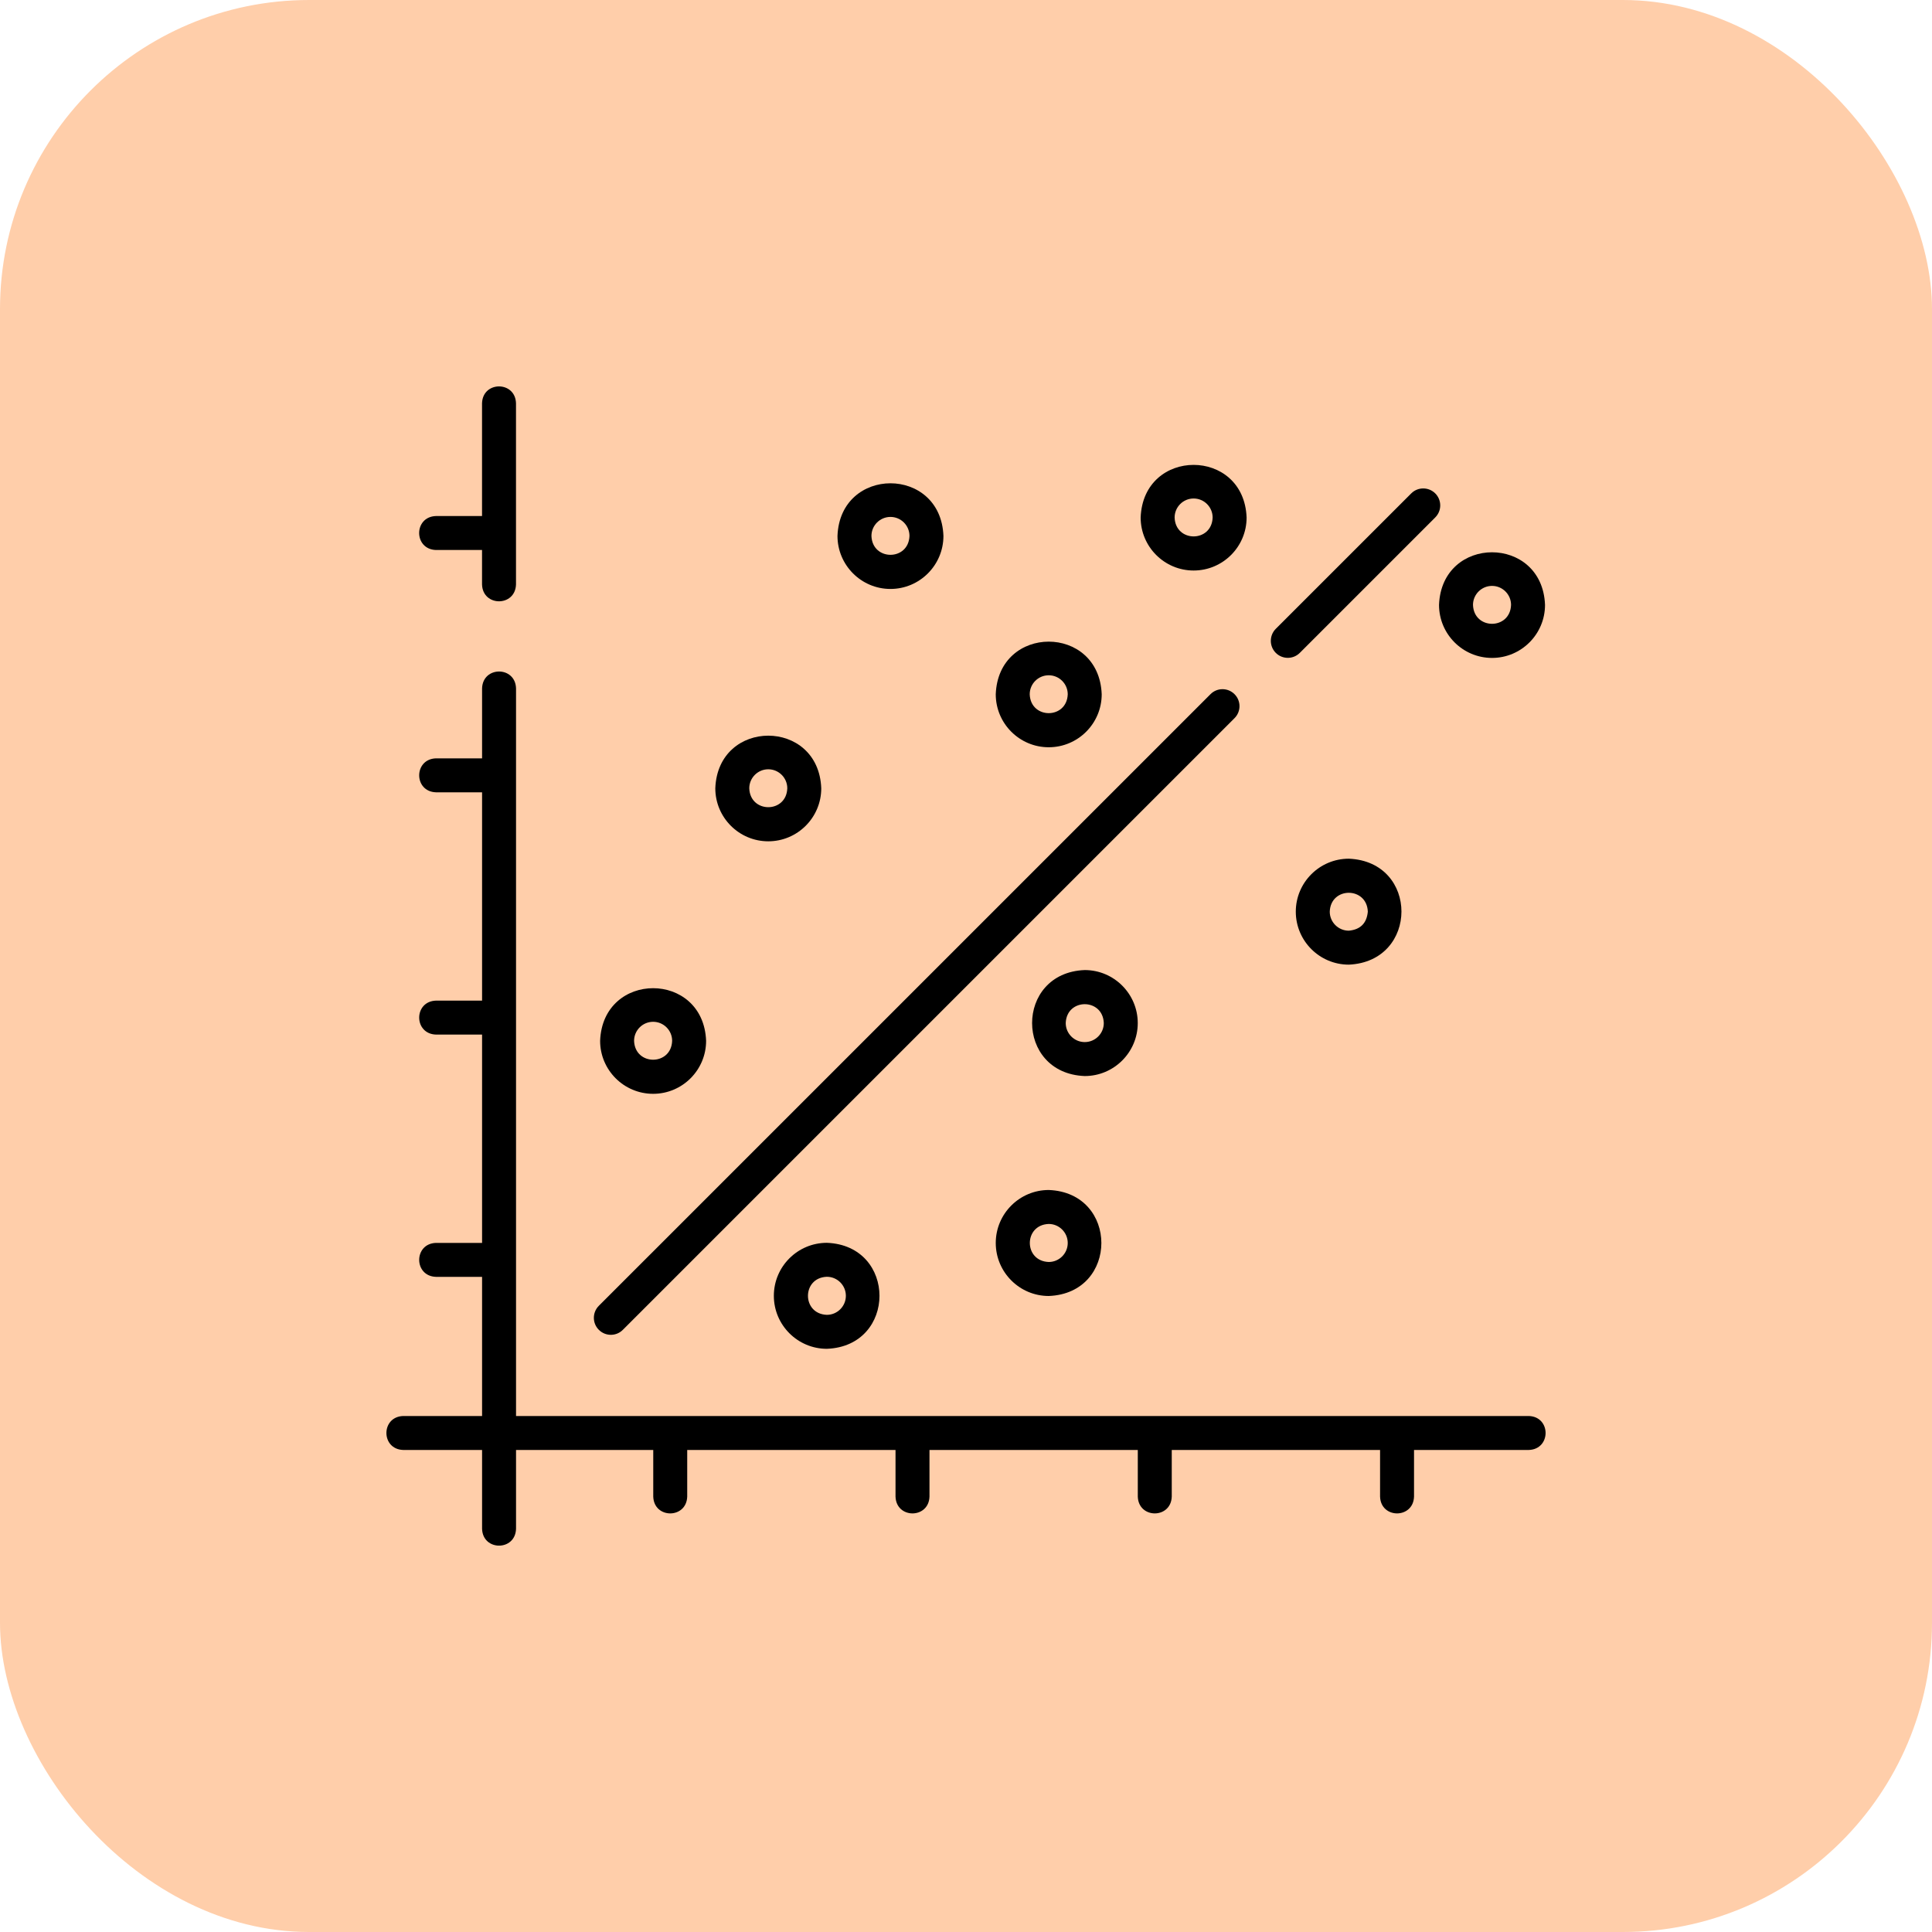
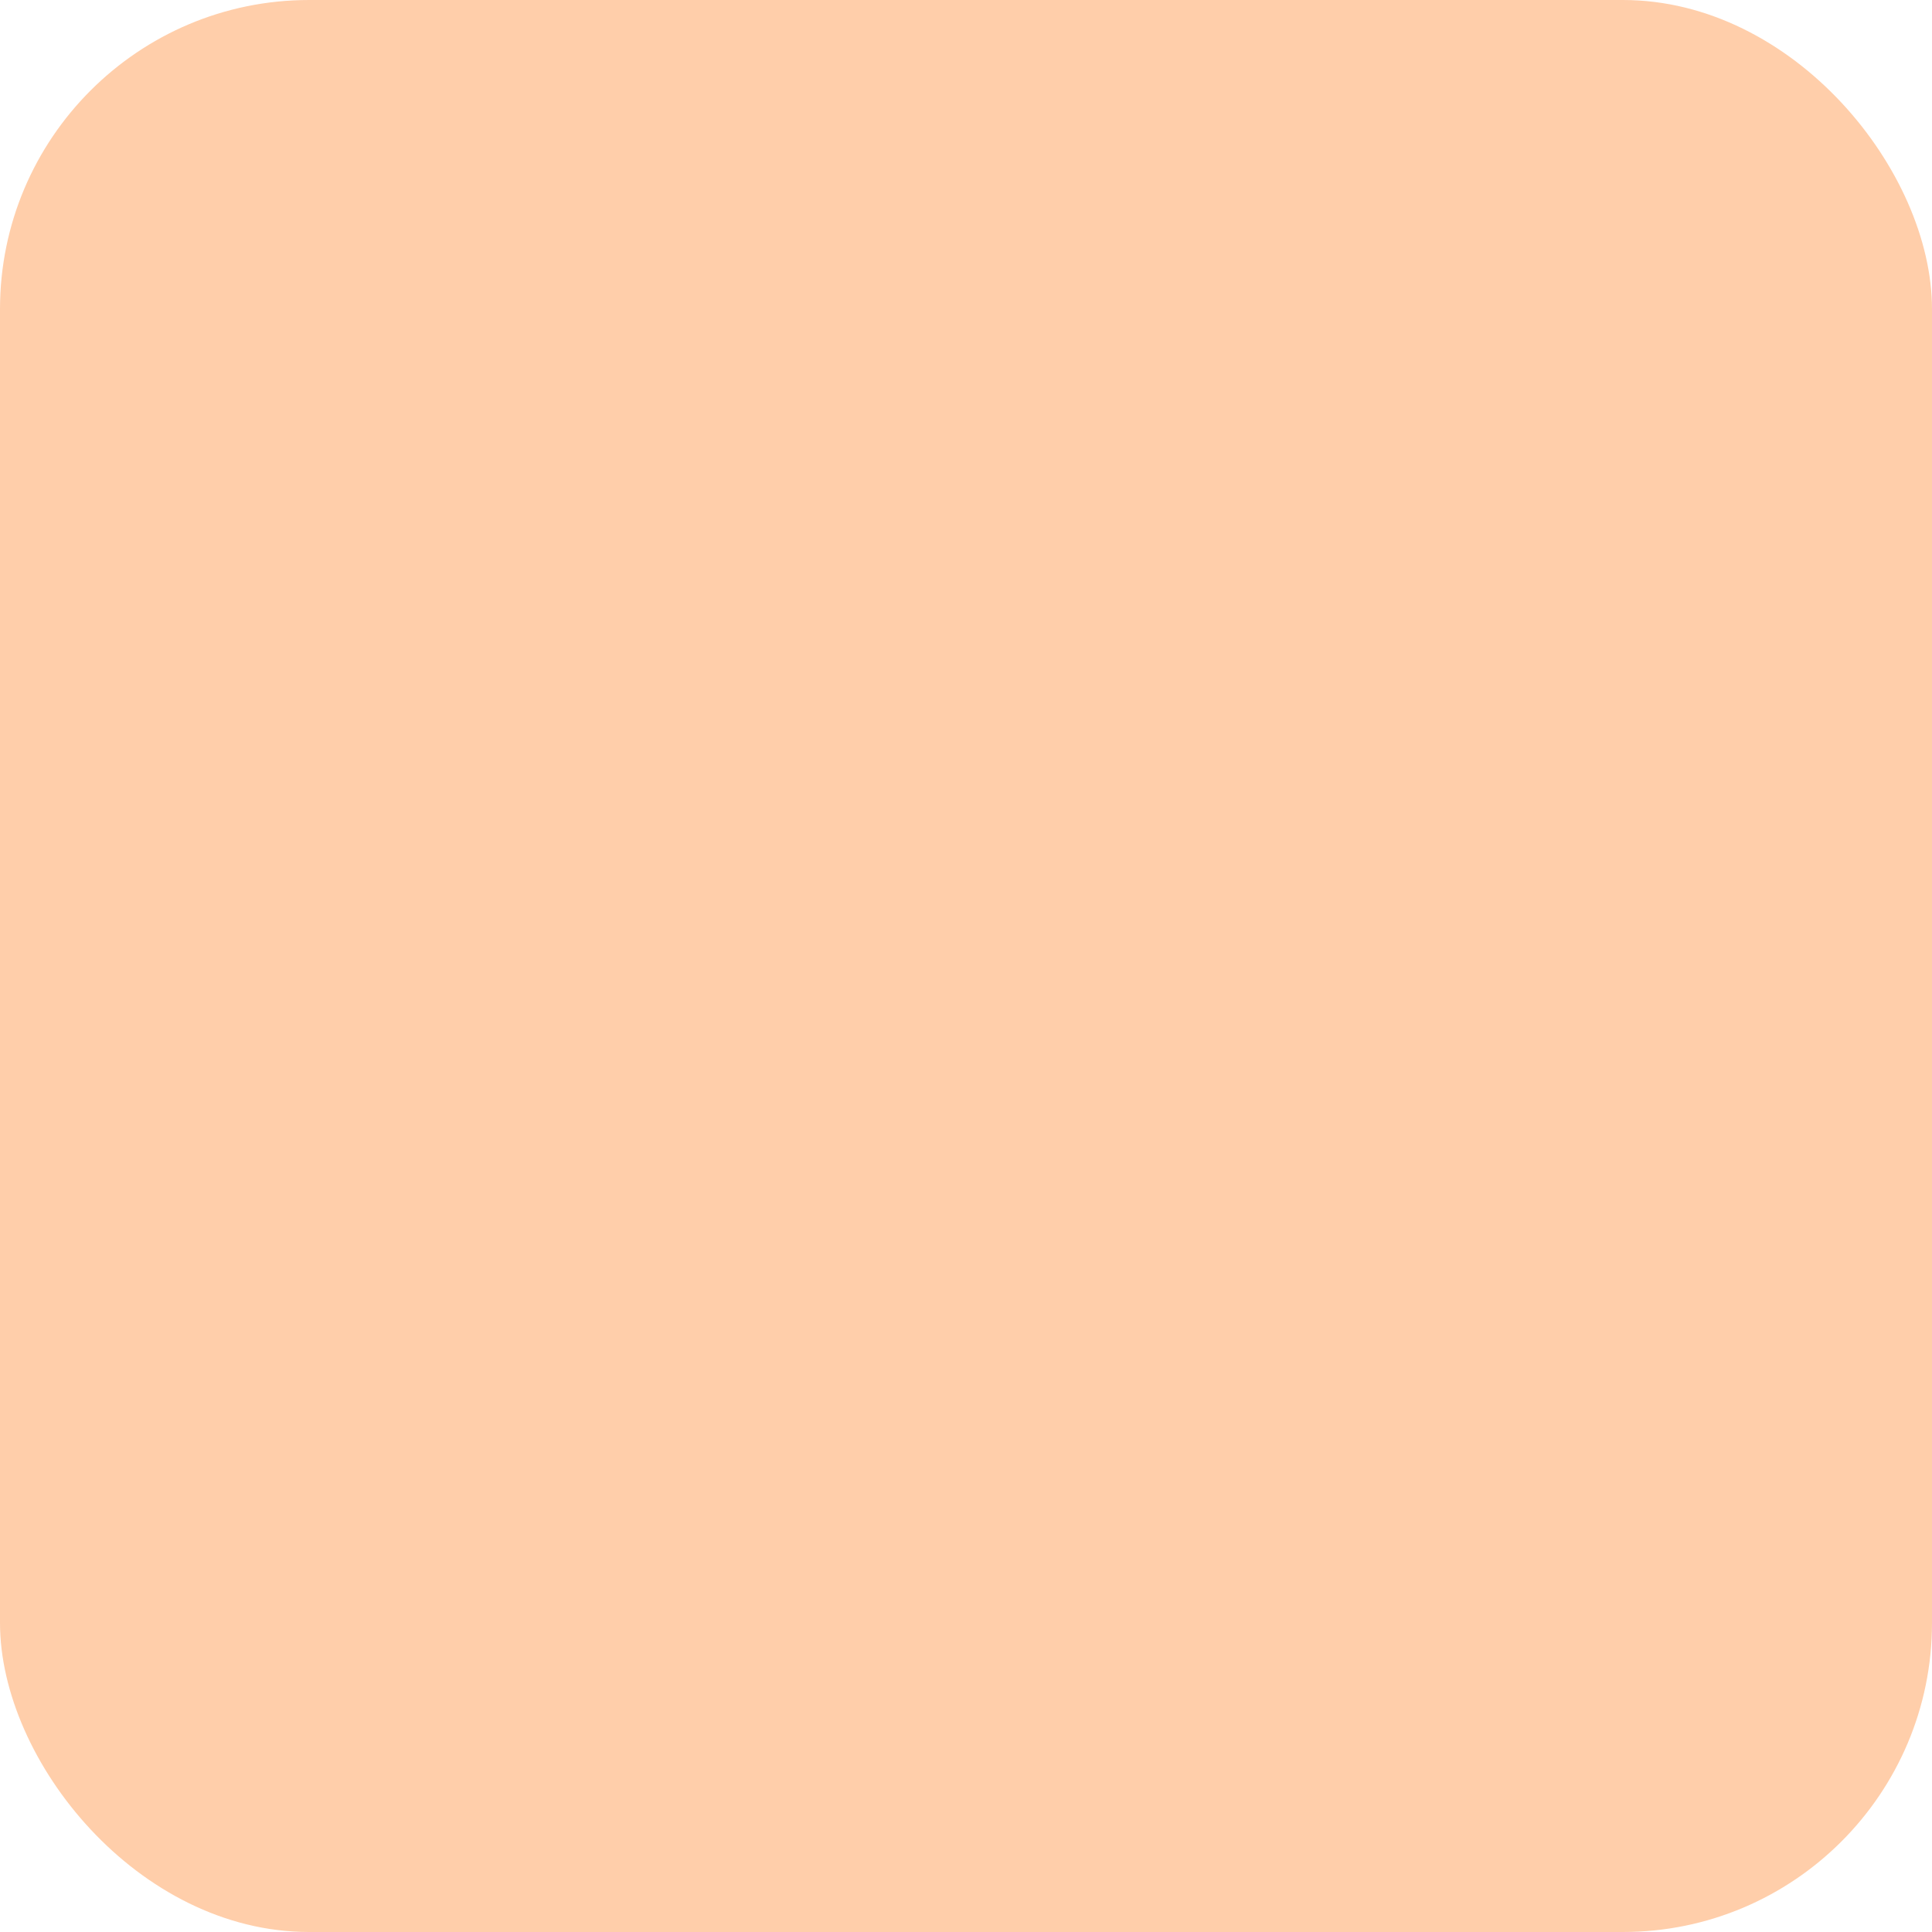
<svg xmlns="http://www.w3.org/2000/svg" width="50" height="50" viewBox="0 0 50 50" fill="none">
  <rect width="50" height="50" rx="8" fill="#FFCEAA" />
  <g clip-path="url(#clip0_678_4296)">
    <path d="M39.564 36.646H13.355V17.815C13.337 17.233 12.494 17.234 12.476 17.815V19.626H11.284C10.703 19.644 10.704 20.487 11.284 20.505H12.476V25.896H11.284C10.703 25.914 10.704 26.757 11.284 26.775H12.476V32.166H11.284C10.703 32.184 10.704 33.027 11.284 33.045H12.476V36.646H10.436C9.855 36.664 9.855 37.507 10.436 37.525H12.476V39.565C12.494 40.147 13.338 40.146 13.355 39.565V37.525H16.906V38.731C16.924 39.312 17.767 39.312 17.785 38.731V37.525H23.176V38.731C23.194 39.312 24.037 39.312 24.055 38.731V37.525H29.446V38.731C29.464 39.312 30.307 39.312 30.325 38.731V37.525H35.716V38.731C35.734 39.312 36.577 39.312 36.595 38.731V37.525H39.564C40.145 37.507 40.145 36.664 39.564 36.646V36.646Z" fill="black" />
    <path d="M11.283 14.234H12.475V15.126C12.493 15.707 13.336 15.707 13.354 15.126V10.436C13.336 9.855 12.493 9.855 12.475 10.436V13.355H11.283C10.702 13.373 10.703 14.216 11.283 14.234V14.234Z" fill="black" />
-     <path d="M33.328 17.025C33.441 17.025 33.553 16.982 33.639 16.896L37.144 13.391C37.316 13.219 37.316 12.941 37.144 12.769C36.972 12.598 36.694 12.598 36.523 12.769L33.017 16.274C32.846 16.446 32.846 16.724 33.017 16.896C33.103 16.982 33.216 17.025 33.328 17.025Z" fill="black" />
    <path d="M15.809 34.545C15.921 34.545 16.034 34.502 16.119 34.416L31.949 18.586C32.121 18.415 32.121 18.136 31.949 17.965C31.777 17.793 31.499 17.793 31.328 17.965L15.498 33.794C15.326 33.966 15.326 34.244 15.498 34.416C15.584 34.502 15.696 34.545 15.809 34.545Z" fill="black" />
-     <path d="M16.903 28.308C17.659 28.308 18.274 27.693 18.274 26.937C18.205 25.12 15.6 25.12 15.531 26.937C15.531 27.693 16.146 28.308 16.903 28.308ZM16.903 26.444C17.174 26.444 17.395 26.665 17.395 26.937C17.372 27.588 16.433 27.588 16.41 26.937C16.41 26.665 16.631 26.444 16.903 26.444Z" fill="black" />
    <path d="M19.883 21.773C20.639 21.773 21.254 21.158 21.254 20.401C21.186 18.585 18.58 18.585 18.512 20.401C18.512 21.158 19.127 21.773 19.883 21.773ZM19.883 19.909C20.154 19.909 20.375 20.13 20.375 20.401C20.352 21.053 19.414 21.053 19.391 20.401C19.391 20.13 19.612 19.909 19.883 19.909Z" fill="black" />
    <path d="M23.045 15.242C23.801 15.242 24.416 14.626 24.416 13.87C24.348 12.053 21.742 12.054 21.674 13.87C21.674 14.626 22.289 15.242 23.045 15.242ZM23.045 13.378C23.317 13.378 23.537 13.599 23.537 13.87C23.514 14.522 22.576 14.521 22.553 13.87C22.553 13.599 22.774 13.378 23.045 13.378Z" fill="black" />
    <path d="M27.141 19.339C27.897 19.339 28.512 18.724 28.512 17.968C28.443 16.151 25.838 16.152 25.77 17.968C25.77 18.724 26.385 19.339 27.141 19.339ZM27.141 17.476C27.412 17.476 27.633 17.697 27.633 17.968C27.61 18.619 26.672 18.619 26.649 17.968C26.649 17.697 26.869 17.476 27.141 17.476Z" fill="black" />
-     <path d="M30.891 14.765C31.647 14.765 32.262 14.15 32.262 13.394C32.193 11.577 29.588 11.577 29.52 13.394C29.52 14.15 30.135 14.765 30.891 14.765ZM30.891 12.901C31.162 12.901 31.383 13.122 31.383 13.394C31.36 14.045 30.422 14.045 30.399 13.394C30.399 13.122 30.619 12.901 30.891 12.901Z" fill="black" />
    <path d="M25.77 32.168C25.77 32.924 26.385 33.54 27.141 33.54C28.958 33.471 28.957 30.866 27.141 30.797C26.385 30.797 25.77 31.412 25.77 32.168ZM27.633 32.168C27.633 32.44 27.412 32.66 27.141 32.66C26.489 32.637 26.489 31.699 27.141 31.676C27.412 31.676 27.633 31.897 27.633 32.168Z" fill="black" />
    <path d="M20.027 33.535C20.027 34.292 20.643 34.907 21.399 34.907C23.215 34.838 23.215 32.233 21.399 32.164C20.642 32.164 20.027 32.779 20.027 33.535ZM21.891 33.535C21.891 33.807 21.67 34.028 21.399 34.028C20.747 34.005 20.747 33.066 21.399 33.043C21.67 33.043 21.891 33.264 21.891 33.535Z" fill="black" />
-     <path d="M29.445 26.477C29.445 25.721 28.829 25.105 28.073 25.105C26.256 25.174 26.257 27.779 28.073 27.848C28.829 27.848 29.445 27.233 29.445 26.477ZM28.073 26.969C27.802 26.969 27.581 26.748 27.581 26.477C27.604 25.825 28.543 25.826 28.566 26.477C28.566 26.748 28.345 26.969 28.073 26.969Z" fill="black" />
-     <path d="M33.535 23.594C33.535 24.35 34.15 24.965 34.907 24.965C36.72 24.885 36.727 22.297 34.907 22.223C34.15 22.223 33.535 22.838 33.535 23.594ZM35.399 23.594C35.371 23.894 35.207 24.058 34.907 24.086C34.635 24.086 34.414 23.865 34.414 23.594C34.437 22.942 35.376 22.943 35.399 23.594Z" fill="black" />
+     <path d="M33.535 23.594C33.535 24.35 34.15 24.965 34.907 24.965C36.72 24.885 36.727 22.297 34.907 22.223C34.15 22.223 33.535 22.838 33.535 23.594ZM35.399 23.594C35.371 23.894 35.207 24.058 34.907 24.086C34.635 24.086 34.414 23.865 34.414 23.594C34.437 22.942 35.376 22.943 35.399 23.594" fill="black" />
    <path d="M38.614 17.027C39.37 17.027 39.985 16.412 39.985 15.655C39.916 13.839 37.311 13.839 37.242 15.655C37.242 16.412 37.857 17.027 38.614 17.027ZM38.614 15.163C38.885 15.163 39.106 15.384 39.106 15.655C39.083 16.307 38.144 16.307 38.121 15.655C38.121 15.384 38.342 15.163 38.614 15.163Z" fill="black" />
  </g>
  <defs>
    <clipPath id="clip0_678_4296">
-       <rect width="30" height="30" fill="white" transform="translate(10 10)" />
-     </clipPath>
+       </clipPath>
  </defs>
</svg>